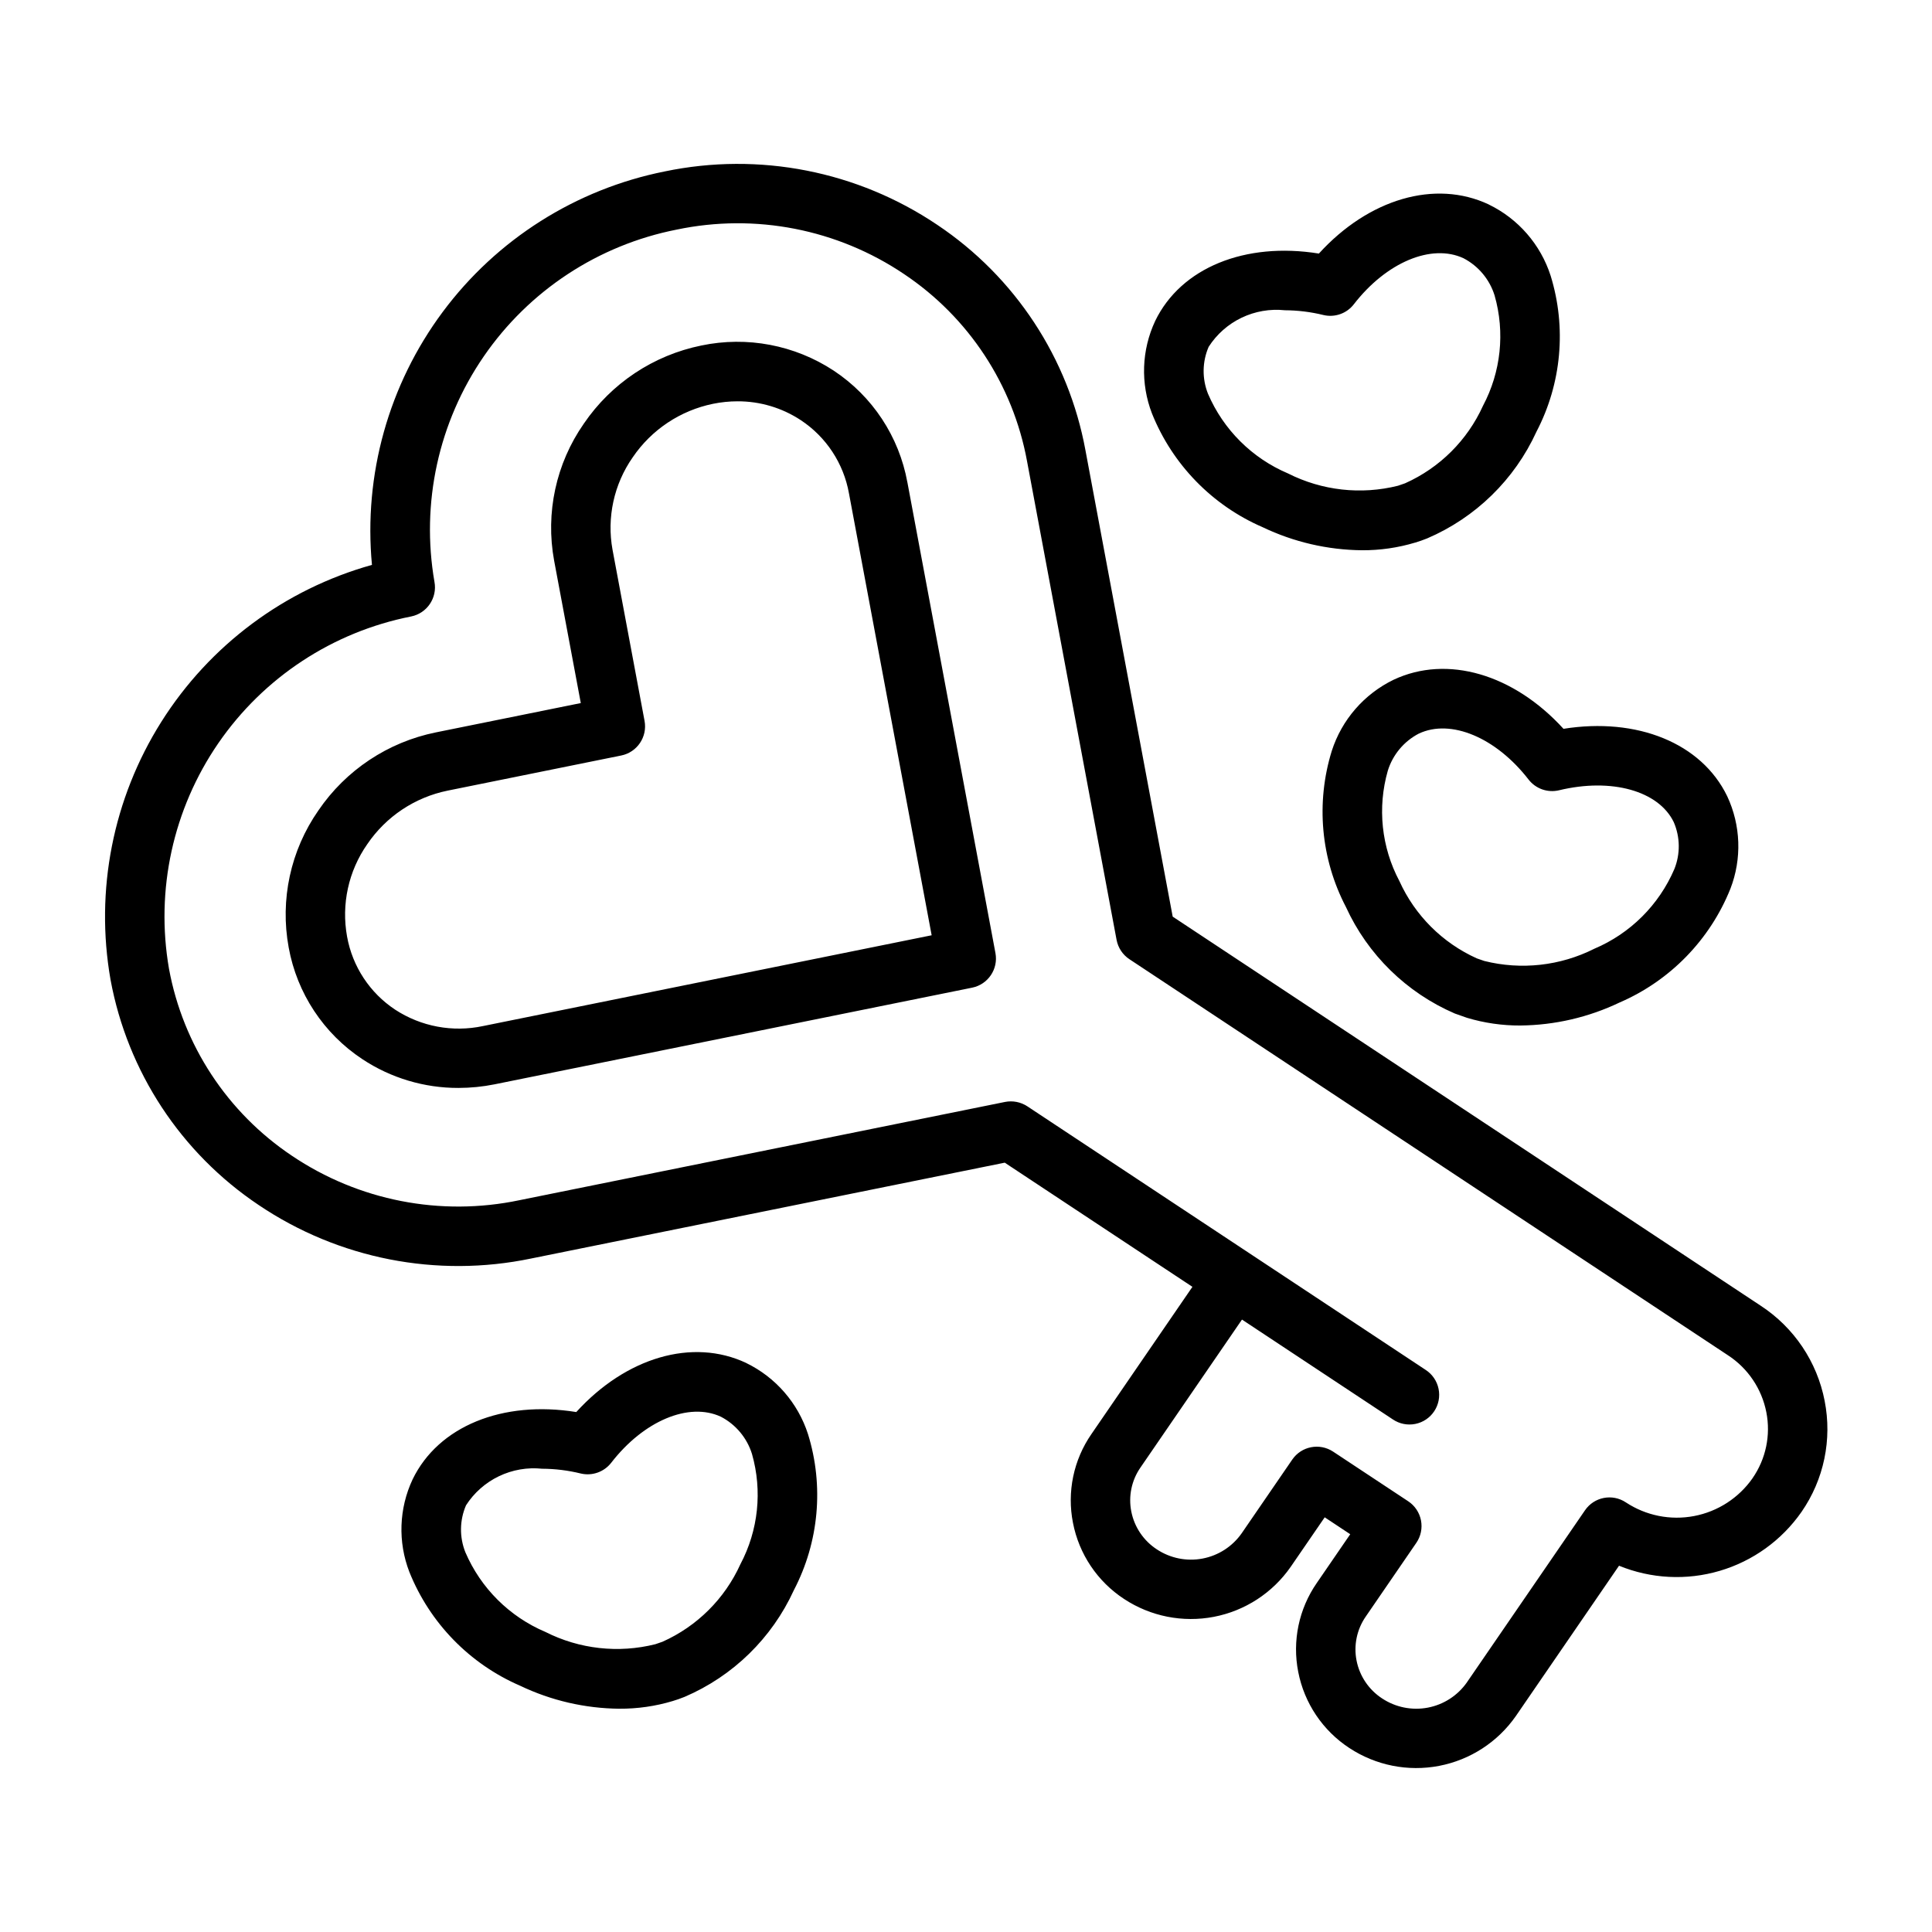
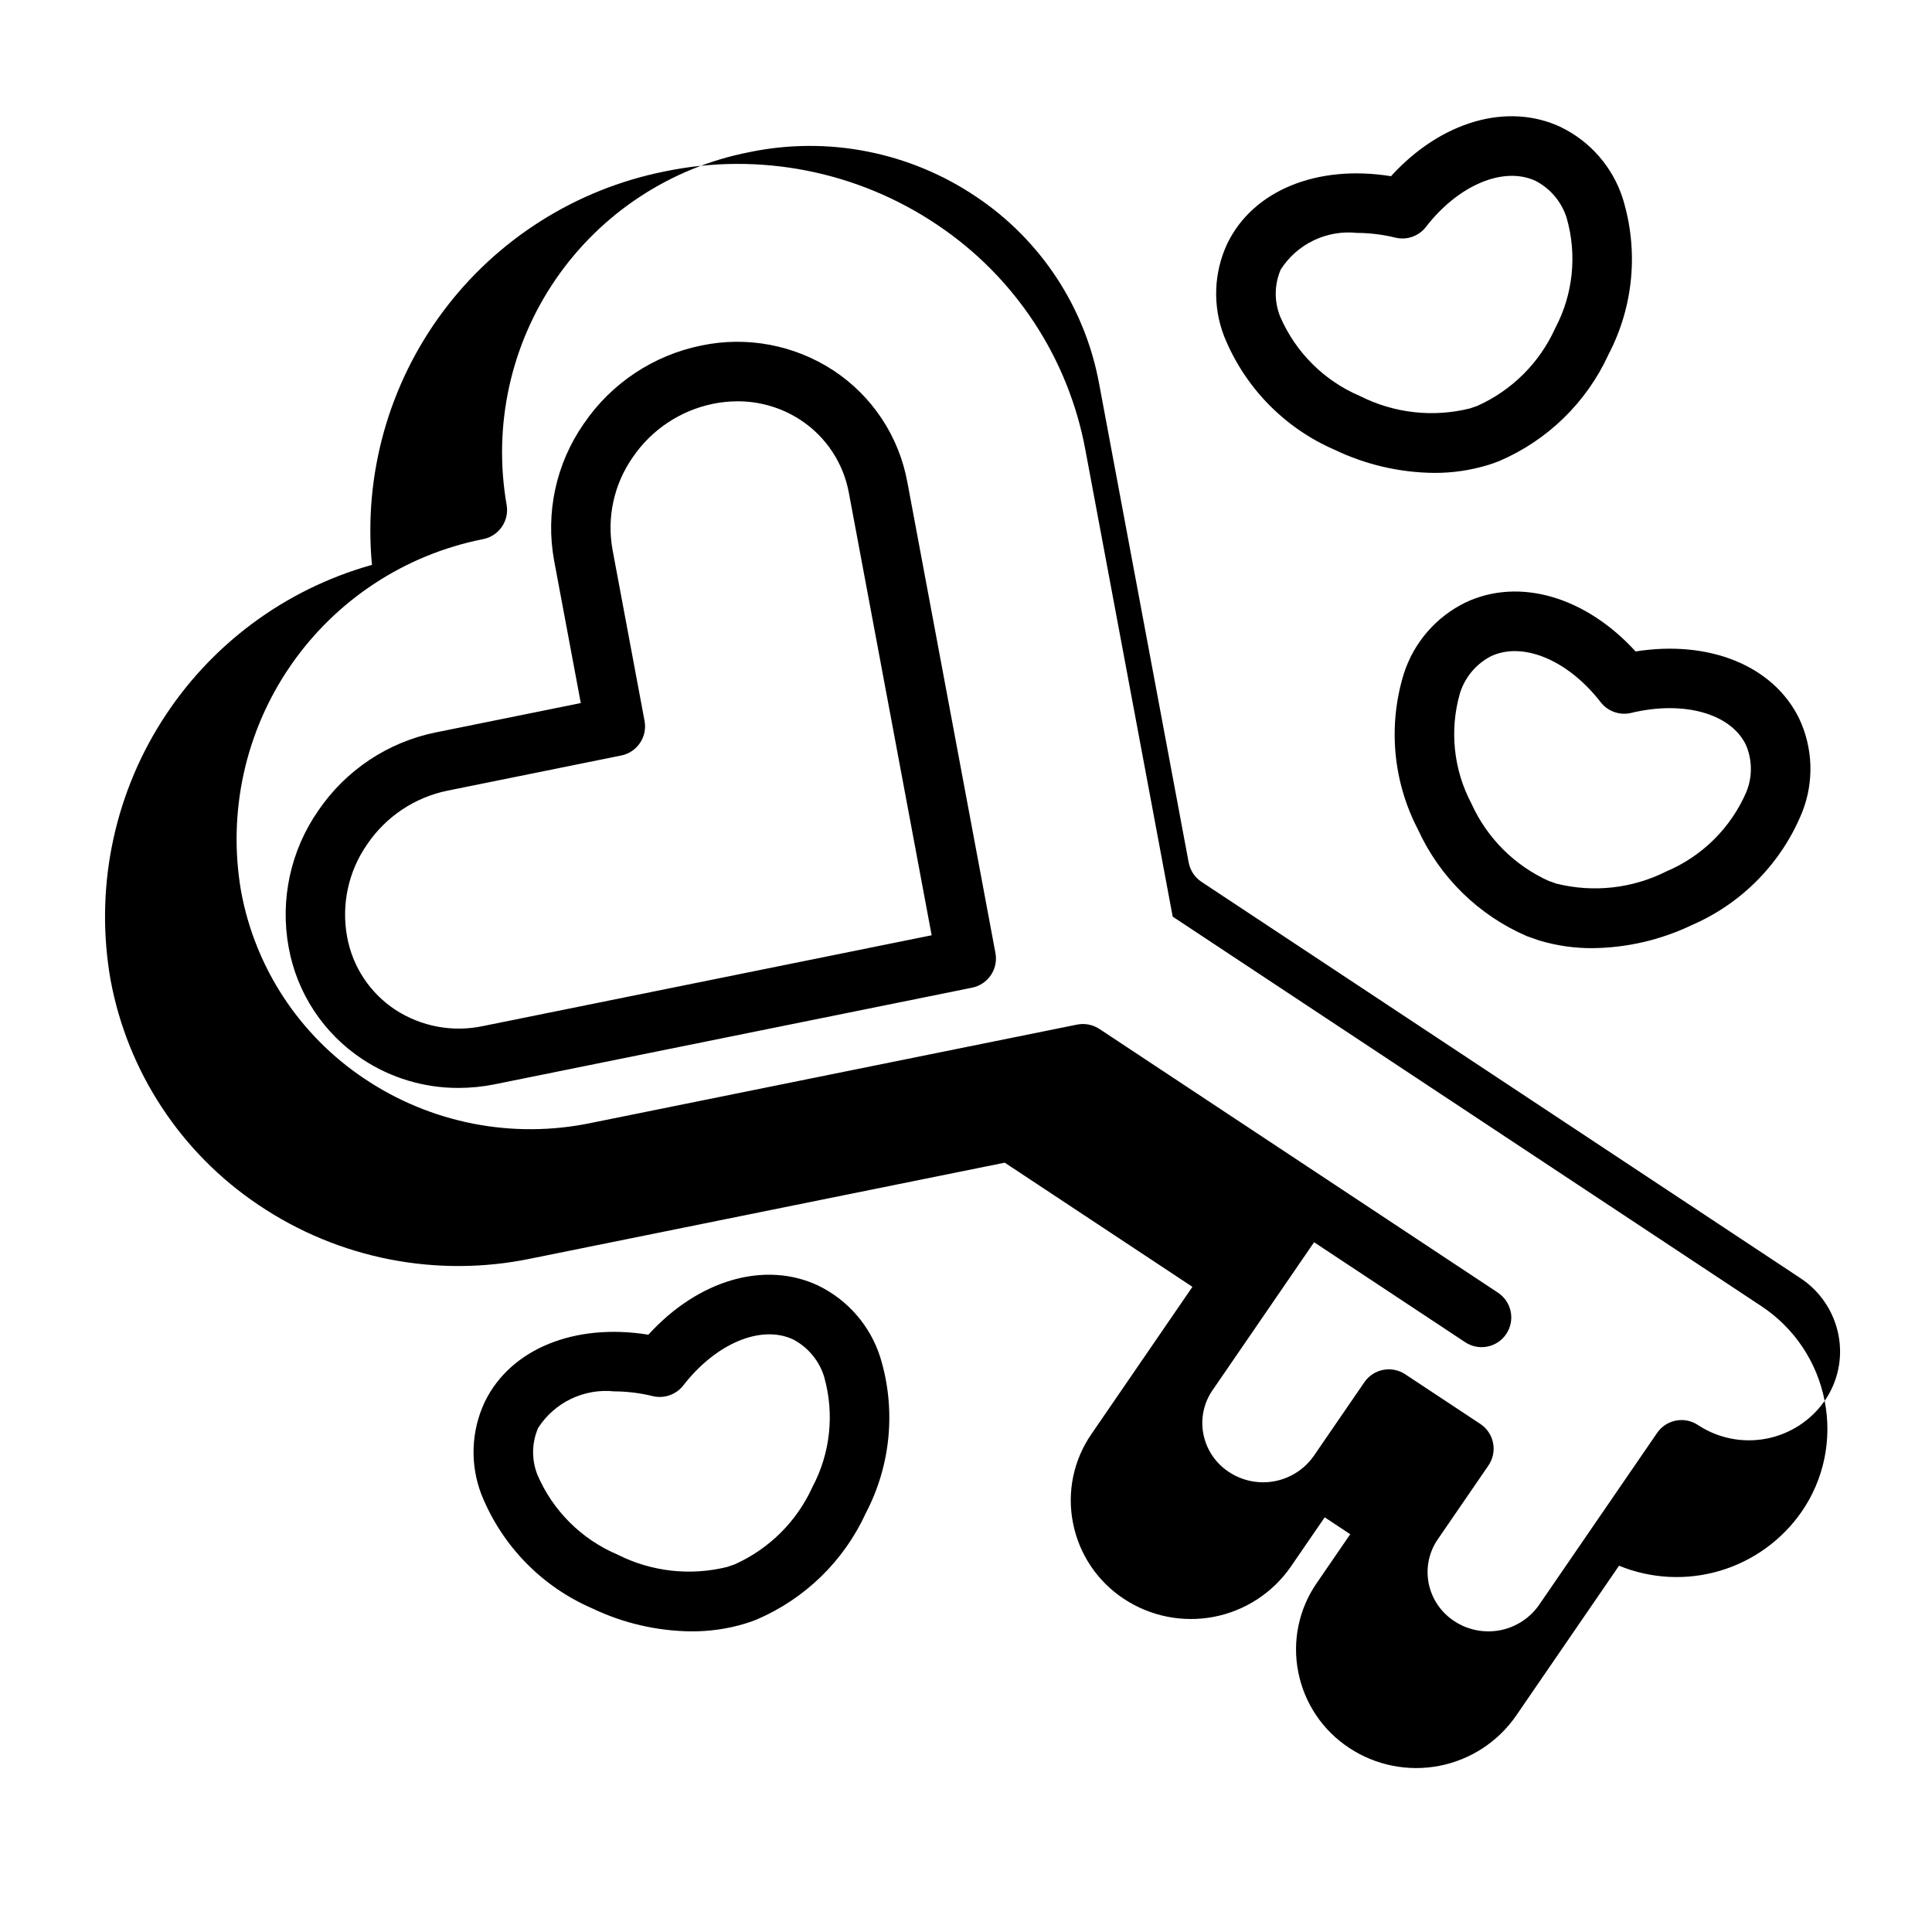
<svg xmlns="http://www.w3.org/2000/svg" fill="#000000" width="800px" height="800px" version="1.1" viewBox="144 144 512 512">
-   <path d="m384.46 271.81c-2.199-12.113-9.254-22.801-19.523-29.59-10.34-6.797-22.961-9.191-35.07-6.656-12.688 2.574-23.867 10.008-31.148 20.711-7.371 10.566-10.203 23.641-7.867 36.309l7.066 37.738-38.391 7.766c-12.691 2.566-23.875 9.996-31.156 20.703-7.371 10.566-10.203 23.645-7.863 36.316 2.199 12.113 9.254 22.801 19.527 29.586 7.547 4.992 16.402 7.644 25.453 7.621 3.227-0.004 6.445-0.324 9.609-0.961l126.53-25.609c4.215-0.855 6.969-4.934 6.18-9.164l-23.336-124.76zm-112.48 144.11c-8.023 1.703-16.395 0.137-23.262-4.352-6.711-4.441-11.312-11.43-12.738-19.348-1.562-8.562 0.367-17.391 5.359-24.516 4.977-7.328 12.621-12.414 21.301-14.18l45.992-9.309h0.004c4.215-0.855 6.965-4.934 6.18-9.16l-8.488-45.355c-1.559-8.562 0.371-17.391 5.359-24.52 4.977-7.316 12.617-12.402 21.293-14.172 2.129-0.434 4.293-0.652 6.465-0.656 5.969-0.023 11.809 1.719 16.789 5.004 6.715 4.441 11.32 11.438 12.746 19.359l21.918 117.14zm355.57 99.332h0.004c-2.004-10.352-8.113-19.449-16.938-25.215l-155.84-103.12-23.125-123.61c-4.488-24.383-18.641-45.918-39.246-59.711-21.18-14.273-47.227-19.383-72.23-14.168-23.543 4.703-44.504 17.965-58.84 37.223-14.332 19.262-21.016 43.148-18.762 67.051-23.129 6.461-43.027 21.293-55.832 41.609-12.805 20.316-17.598 44.668-13.449 68.32 4.496 24.383 18.656 45.918 39.262 59.715 21.176 14.273 47.223 19.387 72.223 14.168l125.49-25.395 49.738 32.906-26.754 39c-4.754 6.863-6.523 15.355-4.902 23.547 1.602 8.277 6.488 15.555 13.543 20.172 7.012 4.621 15.551 6.316 23.797 4.731 8.242-1.586 15.543-6.328 20.34-13.219l9.031-13.152 6.766 4.481-8.871 12.93c-4.754 6.867-6.527 15.367-4.91 23.562 1.605 8.273 6.492 15.547 13.543 20.164 7.012 4.621 15.551 6.32 23.797 4.734 8.246-1.586 15.547-6.328 20.344-13.219l27.328-39.82v-0.004c8.484 3.473 17.895 3.953 26.688 1.359 8.789-2.59 16.434-8.102 21.676-15.621 5.938-8.57 8.148-19.18 6.133-29.41zm-19.109 20.5c-3.66 5.231-9.219 8.824-15.492 10.016-6.269 1.195-12.758-0.105-18.086-3.625-3.578-2.379-8.41-1.438-10.832 2.113l-31.281 45.578h0.004c-2.453 3.504-6.172 5.91-10.371 6.707-4.199 0.797-8.547-0.078-12.109-2.438-3.523-2.297-5.969-5.922-6.777-10.051-0.793-4.047 0.086-8.246 2.434-11.637l13.406-19.539c1.195-1.742 1.641-3.887 1.238-5.961-0.402-2.07-1.621-3.894-3.383-5.059l-19.902-13.16c-3.582-2.371-8.406-1.43-10.832 2.113l-13.406 19.535c-2.453 3.496-6.172 5.898-10.371 6.691-4.195 0.797-8.535-0.078-12.098-2.434-3.527-2.297-5.973-5.926-6.781-10.055-0.797-4.047 0.082-8.242 2.43-11.633l26.906-39.211 39.98 26.457c1.742 1.18 3.879 1.609 5.941 1.199 2.062-0.406 3.875-1.625 5.031-3.375 1.16-1.754 1.57-3.898 1.141-5.953-0.43-2.059-1.664-3.859-3.426-5l-105.56-69.852h-0.004c-1.738-1.141-3.859-1.555-5.902-1.152l-128.68 26.039c-20.871 4.383-42.625 0.133-60.309-11.785-17.098-11.445-28.844-29.316-32.566-49.555-3.617-20.859 1.074-42.309 13.066-59.754 11.992-17.445 30.336-29.508 51.105-33.602 4.219-0.852 6.973-4.934 6.184-9.164-3.621-20.859 1.066-42.305 13.059-59.75 11.992-17.445 30.332-29.508 51.102-33.602 20.871-4.387 42.629-0.129 60.309 11.793 17.098 11.438 28.844 29.305 32.562 49.539l23.738 126.9v-0.004c0.395 2.098 1.621 3.941 3.398 5.117l158.62 104.96c5.293 3.445 8.961 8.891 10.172 15.09 1.199 6.09-0.121 12.402-3.66 17.5zm-103.5-245.93c-9.109-0.09-18.086-2.168-26.301-6.098-13.375-5.781-23.922-16.613-29.352-30.137-3.078-7.953-2.769-16.824 0.855-24.547 6.82-14.09 23.84-20.996 43.375-17.844 13.168-14.469 30.789-19.711 45.031-13.008v0.012c7.805 3.785 13.719 10.598 16.379 18.852 4.254 13.738 2.906 28.598-3.75 41.348-5.805 12.699-16.133 22.781-28.969 28.281-0.438 0.184-1.023 0.398-1.598 0.602-0.43 0.156-0.984 0.332-1.539 0.5v-0.004c-4.582 1.383-9.348 2.07-14.133 2.043zm-20.441-63.602c-3.934-0.414-7.906 0.273-11.473 1.984s-6.586 4.379-8.723 7.711c-1.711 3.953-1.773 8.426-0.176 12.43 4.082 9.516 11.684 17.086 21.215 21.125 9.008 4.551 19.352 5.707 29.137 3.254l1.914-0.66v-0.004c9.152-4.094 16.484-11.398 20.617-20.531 4.766-8.98 5.867-19.457 3.074-29.23-1.32-4.254-4.289-7.805-8.238-9.863-8.473-3.945-20.434 1.047-29.074 12.207v0.004c-1.898 2.445-5.055 3.555-8.062 2.832-3.344-0.82-6.769-1.242-10.211-1.258zm-176.36 370.61c-9.109-0.086-18.086-2.164-26.301-6.094-13.375-5.781-23.922-16.613-29.348-30.137-3.082-7.953-2.773-16.824 0.852-24.547 6.816-14.09 23.848-20.996 43.375-17.844 13.176-14.477 30.781-19.711 45.031-13.008v0.008c7.805 3.789 13.723 10.602 16.383 18.859 4.254 13.738 2.902 28.598-3.75 41.344-5.805 12.703-16.133 22.785-28.969 28.281-0.438 0.184-1.023 0.398-1.598 0.602-0.43 0.156-0.984 0.332-1.539 0.5-4.586 1.379-9.352 2.062-14.137 2.031zm-20.441-63.602v0.004c-3.934-0.418-7.906 0.27-11.473 1.98-3.566 1.711-6.59 4.379-8.727 7.711-1.711 3.953-1.773 8.426-0.176 12.43 4.082 9.516 11.684 17.086 21.215 21.125 9.004 4.555 19.352 5.711 29.137 3.254l1.914-0.66v-0.004c9.152-4.094 16.488-11.395 20.621-20.527 4.762-8.98 5.863-19.457 3.074-29.23-1.324-4.254-4.289-7.805-8.238-9.863-8.473-3.945-20.434 1.047-29.074 12.207-1.902 2.441-5.055 3.551-8.066 2.836-3.34-0.82-6.766-1.246-10.207-1.262zm259.23-117.46-0.004 0.004c-4.797 0.023-9.578-0.664-14.172-2.047l-3.223-1.137c-12.781-5.516-23.062-15.578-28.852-28.238-6.656-12.75-8-27.617-3.742-41.359 2.656-8.254 8.574-15.062 16.375-18.848 14.238-6.703 31.855-1.461 45.031 13 19.473-3.106 36.547 3.75 43.375 17.844v-0.004c3.625 7.727 3.934 16.598 0.852 24.555-5.426 13.52-15.977 24.352-29.348 30.129-8.215 3.93-17.191 6.012-26.297 6.102zm-26.914-77.367c-3.953 2.051-6.918 5.598-8.234 9.848-2.797 9.777-1.695 20.258 3.07 29.238 4.113 9.098 11.406 16.383 20.508 20.488l1.992 0.691c9.797 2.453 20.148 1.301 29.168-3.246 9.531-4.039 17.133-11.609 21.207-21.125 1.605-4 1.543-8.477-0.168-12.43-4.027-8.301-16.512-11.785-30.402-8.434-3.012 0.715-6.164-0.391-8.066-2.836-8.648-11.168-20.633-16.168-29.074-12.191z" />
+   <path d="m384.46 271.81c-2.199-12.113-9.254-22.801-19.523-29.59-10.34-6.797-22.961-9.191-35.07-6.656-12.688 2.574-23.867 10.008-31.148 20.711-7.371 10.566-10.203 23.641-7.867 36.309l7.066 37.738-38.391 7.766c-12.691 2.566-23.875 9.996-31.156 20.703-7.371 10.566-10.203 23.645-7.863 36.316 2.199 12.113 9.254 22.801 19.527 29.586 7.547 4.992 16.402 7.644 25.453 7.621 3.227-0.004 6.445-0.324 9.609-0.961l126.53-25.609c4.215-0.855 6.969-4.934 6.18-9.164l-23.336-124.76zm-112.48 144.11c-8.023 1.703-16.395 0.137-23.262-4.352-6.711-4.441-11.312-11.43-12.738-19.348-1.562-8.562 0.367-17.391 5.359-24.516 4.977-7.328 12.621-12.414 21.301-14.18l45.992-9.309h0.004c4.215-0.855 6.965-4.934 6.18-9.16l-8.488-45.355c-1.559-8.562 0.371-17.391 5.359-24.52 4.977-7.316 12.617-12.402 21.293-14.172 2.129-0.434 4.293-0.652 6.465-0.656 5.969-0.023 11.809 1.719 16.789 5.004 6.715 4.441 11.32 11.438 12.746 19.359l21.918 117.14zm355.57 99.332h0.004c-2.004-10.352-8.113-19.449-16.938-25.215l-155.84-103.12-23.125-123.61c-4.488-24.383-18.641-45.918-39.246-59.711-21.18-14.273-47.227-19.383-72.23-14.168-23.543 4.703-44.504 17.965-58.84 37.223-14.332 19.262-21.016 43.148-18.762 67.051-23.129 6.461-43.027 21.293-55.832 41.609-12.805 20.316-17.598 44.668-13.449 68.32 4.496 24.383 18.656 45.918 39.262 59.715 21.176 14.273 47.223 19.387 72.223 14.168l125.49-25.395 49.738 32.906-26.754 39c-4.754 6.863-6.523 15.355-4.902 23.547 1.602 8.277 6.488 15.555 13.543 20.172 7.012 4.621 15.551 6.316 23.797 4.731 8.242-1.586 15.543-6.328 20.34-13.219l9.031-13.152 6.766 4.481-8.871 12.93c-4.754 6.867-6.527 15.367-4.91 23.562 1.605 8.273 6.492 15.547 13.543 20.164 7.012 4.621 15.551 6.32 23.797 4.734 8.246-1.586 15.547-6.328 20.344-13.219l27.328-39.82v-0.004c8.484 3.473 17.895 3.953 26.688 1.359 8.789-2.59 16.434-8.102 21.676-15.621 5.938-8.57 8.148-19.18 6.133-29.41zc-3.66 5.231-9.219 8.824-15.492 10.016-6.269 1.195-12.758-0.105-18.086-3.625-3.578-2.379-8.41-1.438-10.832 2.113l-31.281 45.578h0.004c-2.453 3.504-6.172 5.91-10.371 6.707-4.199 0.797-8.547-0.078-12.109-2.438-3.523-2.297-5.969-5.922-6.777-10.051-0.793-4.047 0.086-8.246 2.434-11.637l13.406-19.539c1.195-1.742 1.641-3.887 1.238-5.961-0.402-2.07-1.621-3.894-3.383-5.059l-19.902-13.16c-3.582-2.371-8.406-1.43-10.832 2.113l-13.406 19.535c-2.453 3.496-6.172 5.898-10.371 6.691-4.195 0.797-8.535-0.078-12.098-2.434-3.527-2.297-5.973-5.926-6.781-10.055-0.797-4.047 0.082-8.242 2.43-11.633l26.906-39.211 39.98 26.457c1.742 1.18 3.879 1.609 5.941 1.199 2.062-0.406 3.875-1.625 5.031-3.375 1.16-1.754 1.57-3.898 1.141-5.953-0.43-2.059-1.664-3.859-3.426-5l-105.56-69.852h-0.004c-1.738-1.141-3.859-1.555-5.902-1.152l-128.68 26.039c-20.871 4.383-42.625 0.133-60.309-11.785-17.098-11.445-28.844-29.316-32.566-49.555-3.617-20.859 1.074-42.309 13.066-59.754 11.992-17.445 30.336-29.508 51.105-33.602 4.219-0.852 6.973-4.934 6.184-9.164-3.621-20.859 1.066-42.305 13.059-59.75 11.992-17.445 30.332-29.508 51.102-33.602 20.871-4.387 42.629-0.129 60.309 11.793 17.098 11.438 28.844 29.305 32.562 49.539l23.738 126.9v-0.004c0.395 2.098 1.621 3.941 3.398 5.117l158.62 104.96c5.293 3.445 8.961 8.891 10.172 15.09 1.199 6.09-0.121 12.402-3.66 17.5zm-103.5-245.93c-9.109-0.09-18.086-2.168-26.301-6.098-13.375-5.781-23.922-16.613-29.352-30.137-3.078-7.953-2.769-16.824 0.855-24.547 6.82-14.09 23.84-20.996 43.375-17.844 13.168-14.469 30.789-19.711 45.031-13.008v0.012c7.805 3.785 13.719 10.598 16.379 18.852 4.254 13.738 2.906 28.598-3.75 41.348-5.805 12.699-16.133 22.781-28.969 28.281-0.438 0.184-1.023 0.398-1.598 0.602-0.43 0.156-0.984 0.332-1.539 0.5v-0.004c-4.582 1.383-9.348 2.07-14.133 2.043zm-20.441-63.602c-3.934-0.414-7.906 0.273-11.473 1.984s-6.586 4.379-8.723 7.711c-1.711 3.953-1.773 8.426-0.176 12.43 4.082 9.516 11.684 17.086 21.215 21.125 9.008 4.551 19.352 5.707 29.137 3.254l1.914-0.66v-0.004c9.152-4.094 16.484-11.398 20.617-20.531 4.766-8.98 5.867-19.457 3.074-29.23-1.32-4.254-4.289-7.805-8.238-9.863-8.473-3.945-20.434 1.047-29.074 12.207v0.004c-1.898 2.445-5.055 3.555-8.062 2.832-3.344-0.82-6.769-1.242-10.211-1.258zm-176.36 370.61c-9.109-0.086-18.086-2.164-26.301-6.094-13.375-5.781-23.922-16.613-29.348-30.137-3.082-7.953-2.773-16.824 0.852-24.547 6.816-14.09 23.848-20.996 43.375-17.844 13.176-14.477 30.781-19.711 45.031-13.008v0.008c7.805 3.789 13.723 10.602 16.383 18.859 4.254 13.738 2.902 28.598-3.75 41.344-5.805 12.703-16.133 22.785-28.969 28.281-0.438 0.184-1.023 0.398-1.598 0.602-0.43 0.156-0.984 0.332-1.539 0.5-4.586 1.379-9.352 2.062-14.137 2.031zm-20.441-63.602v0.004c-3.934-0.418-7.906 0.27-11.473 1.98-3.566 1.711-6.59 4.379-8.727 7.711-1.711 3.953-1.773 8.426-0.176 12.43 4.082 9.516 11.684 17.086 21.215 21.125 9.004 4.555 19.352 5.711 29.137 3.254l1.914-0.66v-0.004c9.152-4.094 16.488-11.395 20.621-20.527 4.762-8.98 5.863-19.457 3.074-29.23-1.324-4.254-4.289-7.805-8.238-9.863-8.473-3.945-20.434 1.047-29.074 12.207-1.902 2.441-5.055 3.551-8.066 2.836-3.34-0.82-6.766-1.246-10.207-1.262zm259.23-117.46-0.004 0.004c-4.797 0.023-9.578-0.664-14.172-2.047l-3.223-1.137c-12.781-5.516-23.062-15.578-28.852-28.238-6.656-12.75-8-27.617-3.742-41.359 2.656-8.254 8.574-15.062 16.375-18.848 14.238-6.703 31.855-1.461 45.031 13 19.473-3.106 36.547 3.75 43.375 17.844v-0.004c3.625 7.727 3.934 16.598 0.852 24.555-5.426 13.52-15.977 24.352-29.348 30.129-8.215 3.93-17.191 6.012-26.297 6.102zm-26.914-77.367c-3.953 2.051-6.918 5.598-8.234 9.848-2.797 9.777-1.695 20.258 3.07 29.238 4.113 9.098 11.406 16.383 20.508 20.488l1.992 0.691c9.797 2.453 20.148 1.301 29.168-3.246 9.531-4.039 17.133-11.609 21.207-21.125 1.605-4 1.543-8.477-0.168-12.43-4.027-8.301-16.512-11.785-30.402-8.434-3.012 0.715-6.164-0.391-8.066-2.836-8.648-11.168-20.633-16.168-29.074-12.191z" />
</svg>